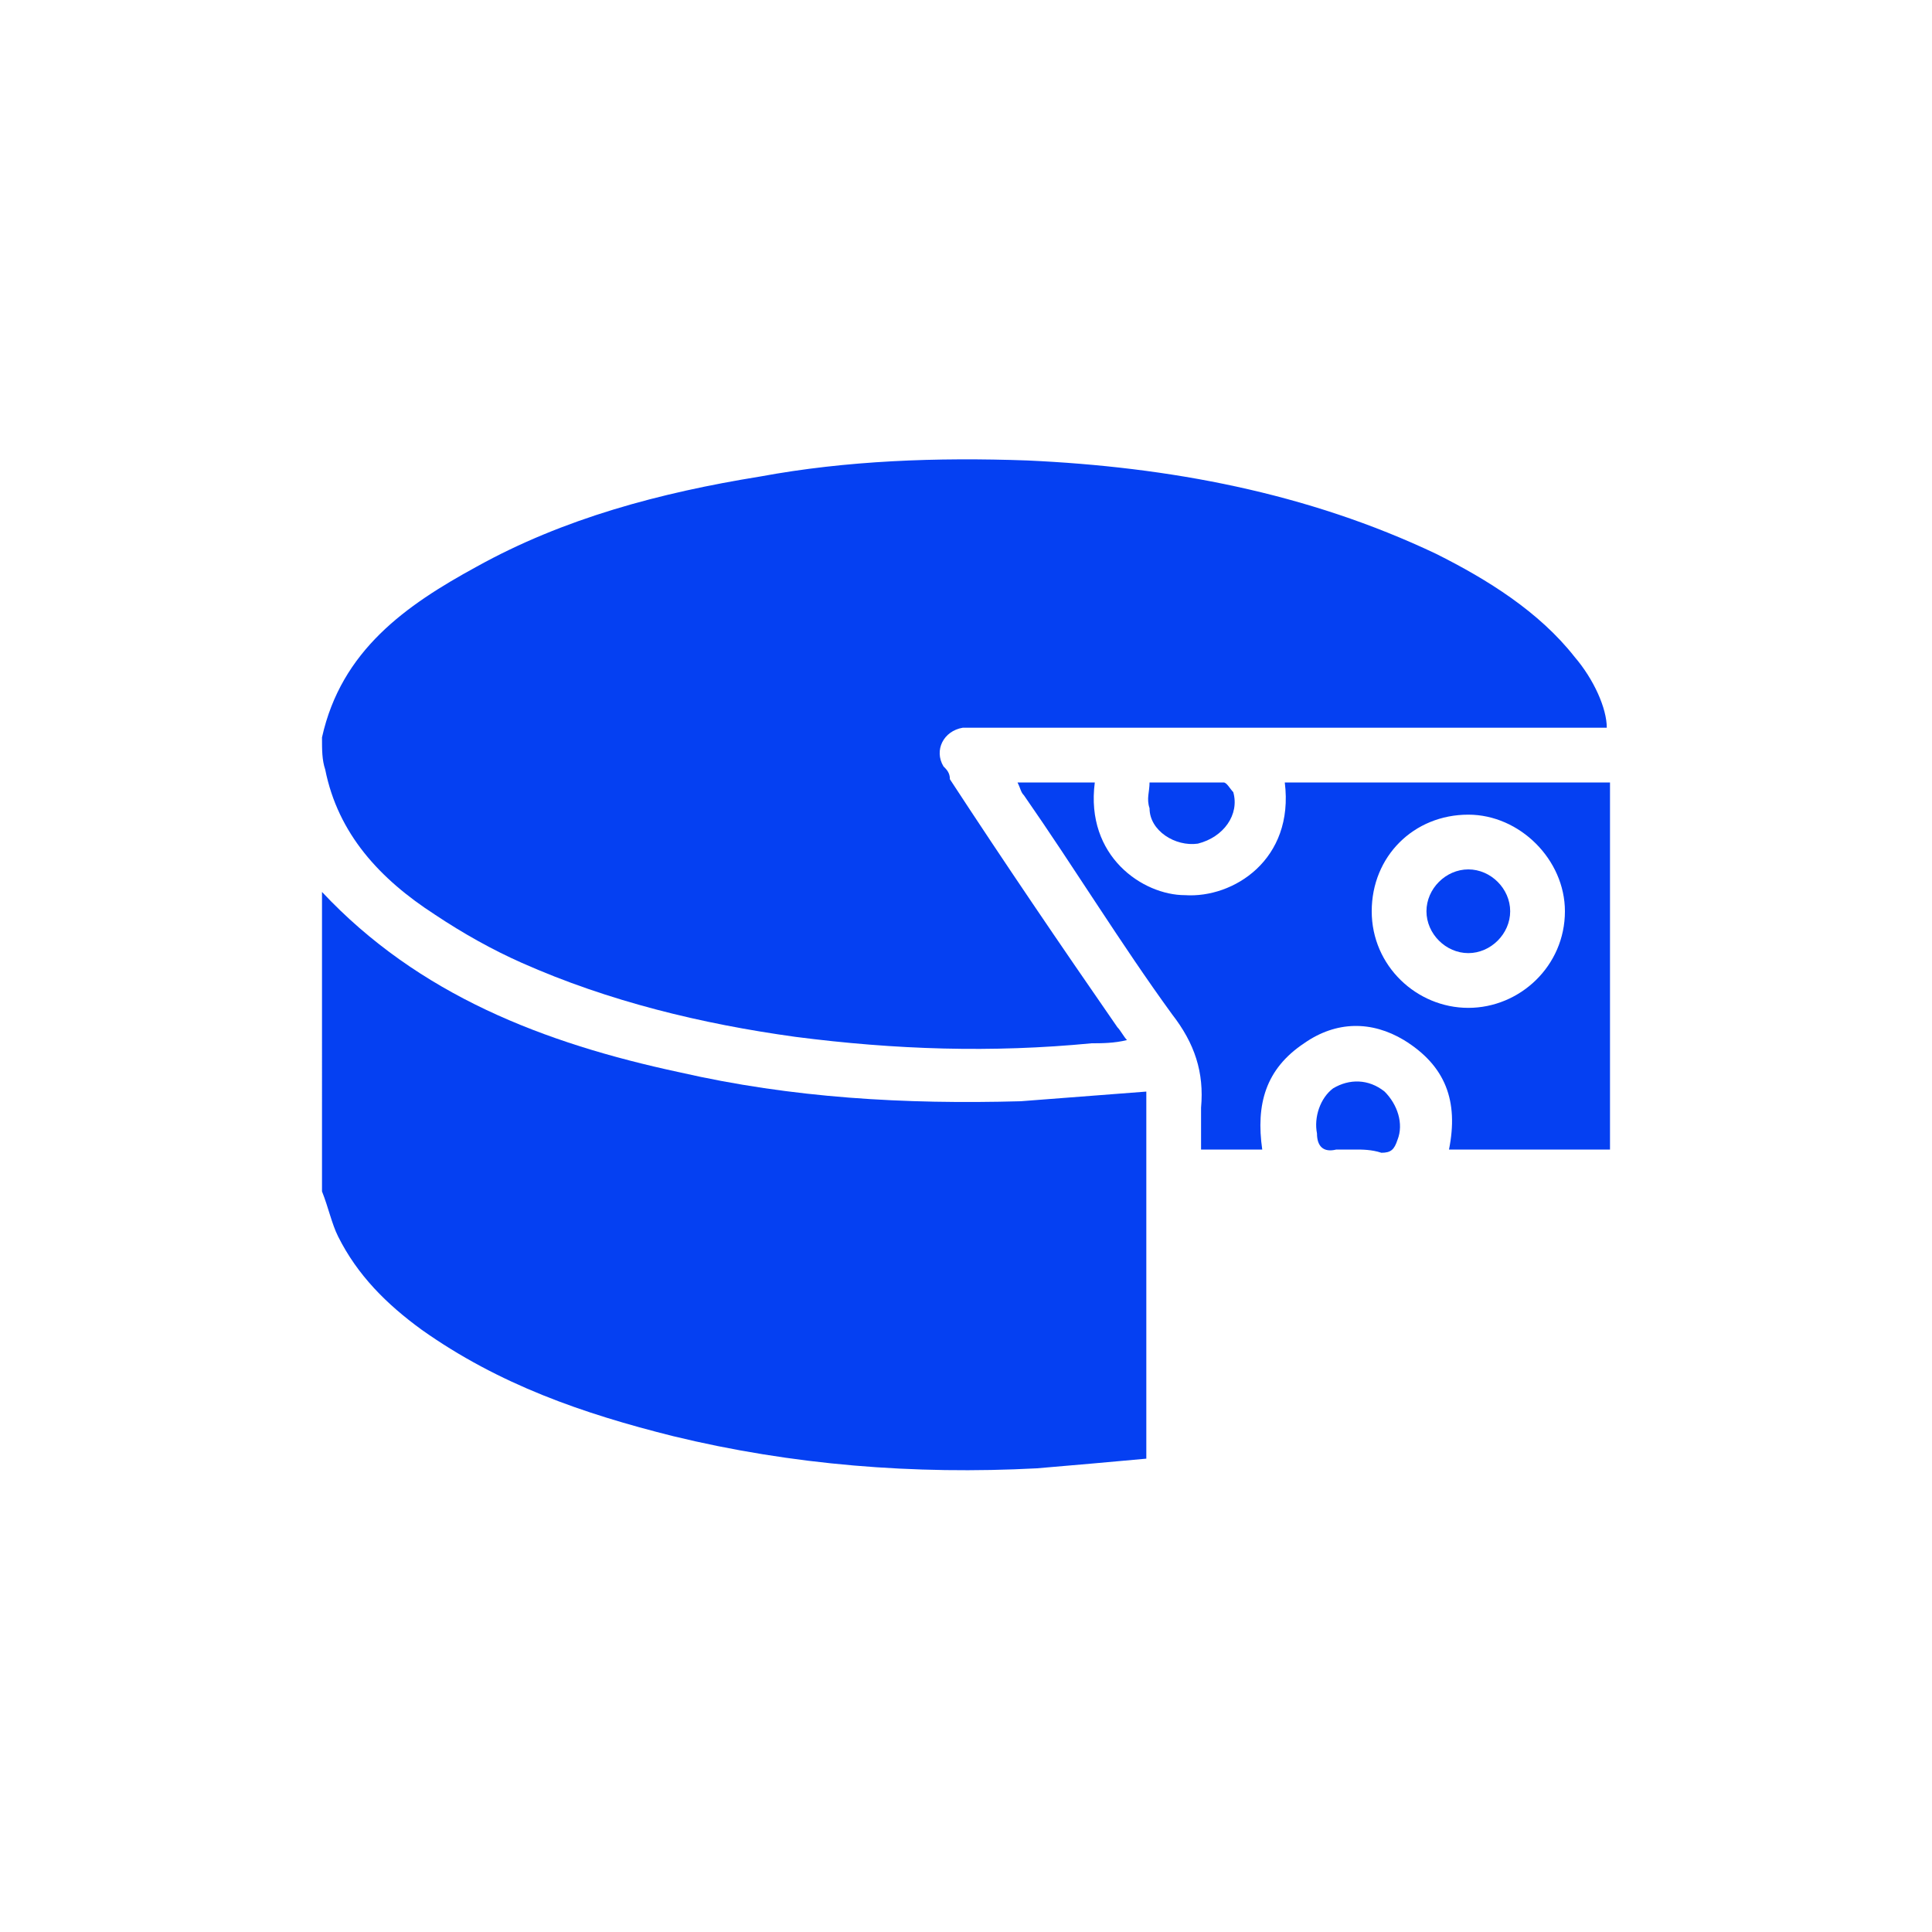
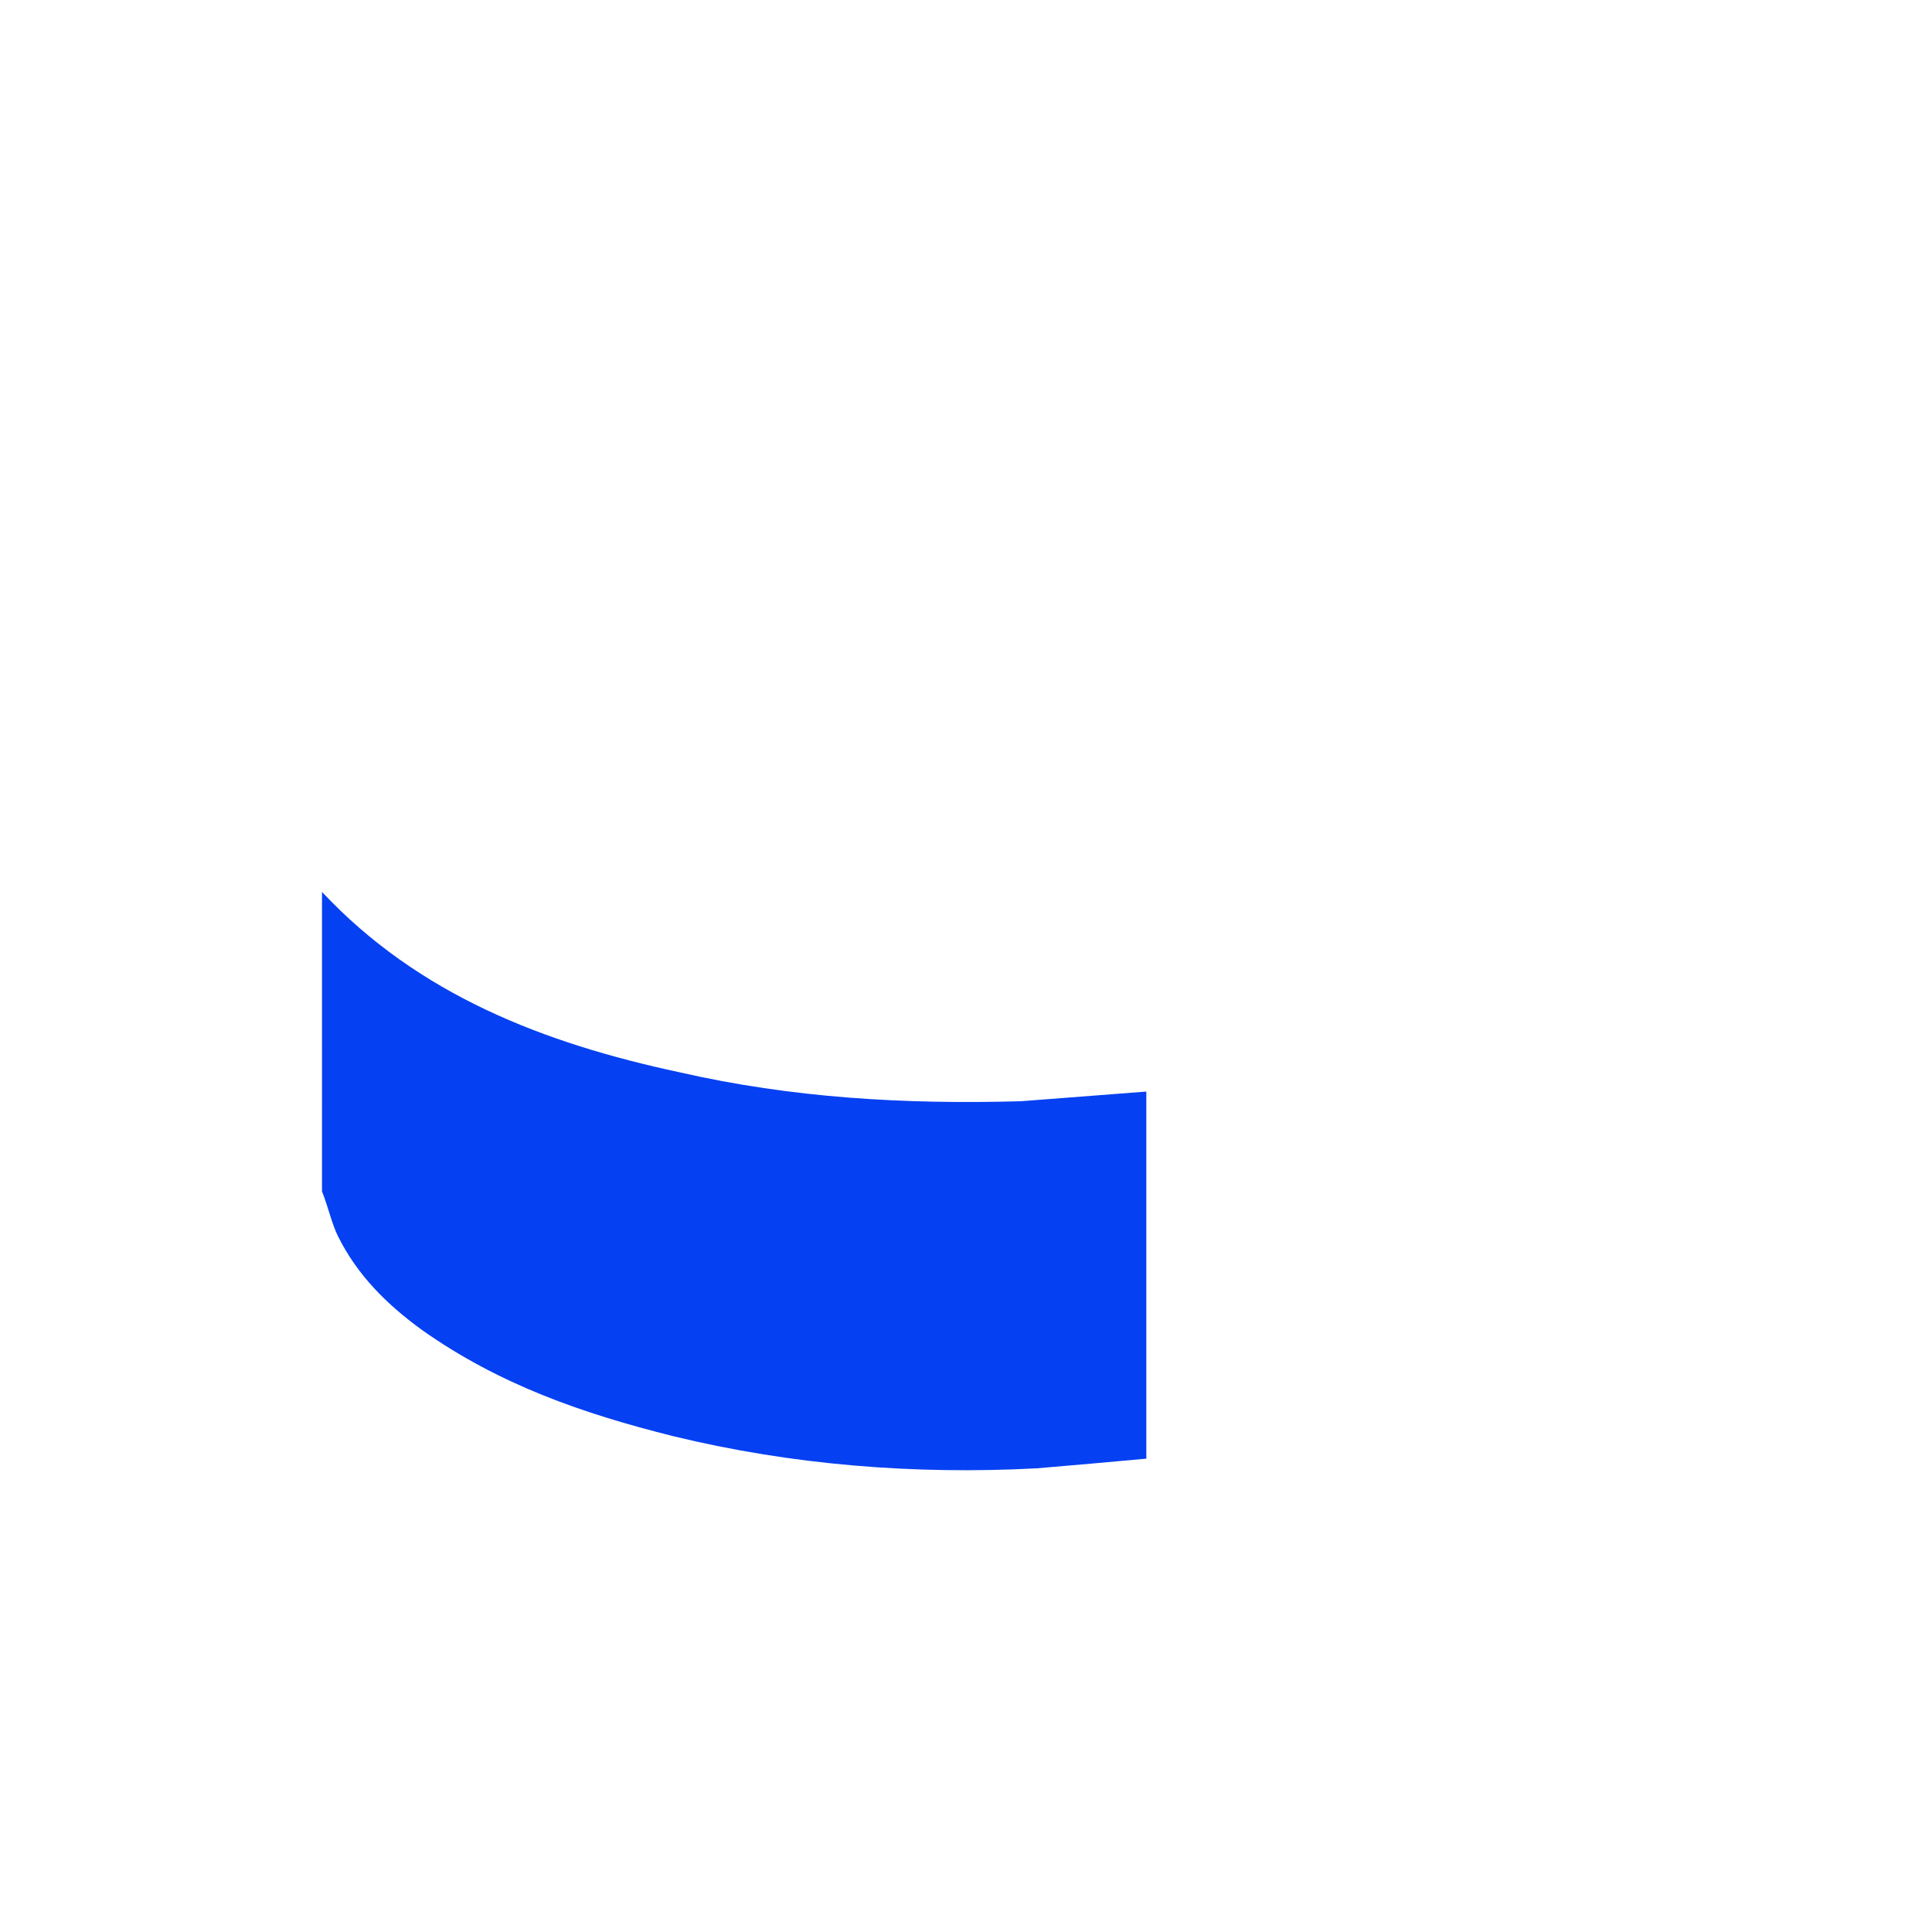
<svg xmlns="http://www.w3.org/2000/svg" id="Слой_1" x="0px" y="0px" viewBox="0 0 60 60" style="enable-background:new 0 0 60 60;" xml:space="preserve">
  <style type="text/css">
	.st0{fill:#0540F2;}
</style>
  <g>
    <g>
-       <path class="st0" d="M10,22.9c0.6-2.7,2.6-4.1,4.8-5.3c2.7-1.5,5.7-2.3,8.8-2.8c2.7-0.5,5.5-0.6,8.3-0.5c4.4,0.2,8.7,1,12.7,2.9    c1.6,0.8,3.2,1.8,4.3,3.2c0.6,0.7,1,1.6,1,2.2c-0.2,0-0.3,0-0.5,0c-6.3,0-12.6,0-19,0c-0.2,0-0.4,0-0.5,0    c-0.6,0.1-0.9,0.7-0.6,1.2c0.1,0.1,0.2,0.2,0.2,0.4c1.7,2.6,3.4,5.1,5.2,7.7c0.1,0.1,0.2,0.3,0.3,0.4c-0.4,0.1-0.8,0.1-1.1,0.1    c-3.1,0.3-6.1,0.2-9.2-0.2c-2.9-0.4-5.8-1.1-8.5-2.3c-0.9-0.4-1.8-0.9-2.7-1.5c-1.7-1.1-3-2.5-3.4-4.5C10,23.6,10,23.3,10,22.9z" />
      <path class="st0" d="M10,27.7c3,3.2,6.9,4.7,11.1,5.6c3.5,0.8,7,1,10.6,0.9c1.3-0.1,2.6-0.2,3.9-0.3c0,3.8,0,7.6,0,11.4    c-1.1,0.1-2.2,0.2-3.4,0.3c-3.8,0.2-7.6-0.1-11.3-1c-2.8-0.7-5.4-1.6-7.8-3.3c-1.1-0.8-2-1.7-2.6-2.9c-0.2-0.4-0.3-0.9-0.5-1.4    C10,34,10,30.9,10,27.7z" />
-       <path class="st0" d="M39.9,24.3c3.4,0,6.7,0,10.1,0c0,3.8,0,7.6,0,11.4c-1.7,0-3.3,0-5,0c0.3-1.5-0.1-2.6-1.4-3.4    c-1-0.6-2.1-0.6-3.1,0.1c-1.2,0.8-1.5,1.9-1.3,3.3c-0.6,0-1.2,0-1.9,0c0-0.5,0-0.9,0-1.3c0.1-1.1-0.2-2-0.9-2.9    c-1.6-2.2-3-4.5-4.6-6.8c-0.1-0.1-0.1-0.2-0.2-0.4c0.8,0,1.6,0,2.4,0c-0.3,2.3,1.5,3.5,2.8,3.5C38.3,27.9,40.2,26.7,39.9,24.3z     M45.6,25.3c-1.7,0-3,1.3-3,3c0,1.7,1.4,3,3,3c1.6,0,3-1.3,3-3C48.6,26.7,47.2,25.3,45.6,25.3z" />
-       <path class="st0" d="M42.1,35.7c-0.2,0-0.4,0-0.6,0c-0.4,0.1-0.6-0.1-0.6-0.5c-0.1-0.5,0.1-1.1,0.5-1.4c0.5-0.3,1.1-0.3,1.6,0.1    c0.4,0.4,0.6,1,0.4,1.5c-0.1,0.3-0.2,0.4-0.5,0.4C42.6,35.7,42.3,35.7,42.1,35.7z" />
-       <path class="st0" d="M35.7,24.3c0.8,0,1.6,0,2.3,0c0.1,0,0.2,0.2,0.3,0.3c0.2,0.7-0.3,1.4-1.1,1.6c-0.7,0.1-1.5-0.4-1.5-1.1    C35.6,24.8,35.7,24.6,35.7,24.3z" />
-       <path class="st0" d="M45.6,29.6c-0.7,0-1.3-0.6-1.3-1.3c0-0.7,0.6-1.3,1.3-1.3c0.7,0,1.3,0.6,1.3,1.3C46.9,29,46.3,29.6,45.6,29.6    z" />
    </g>
  </g>
</svg>